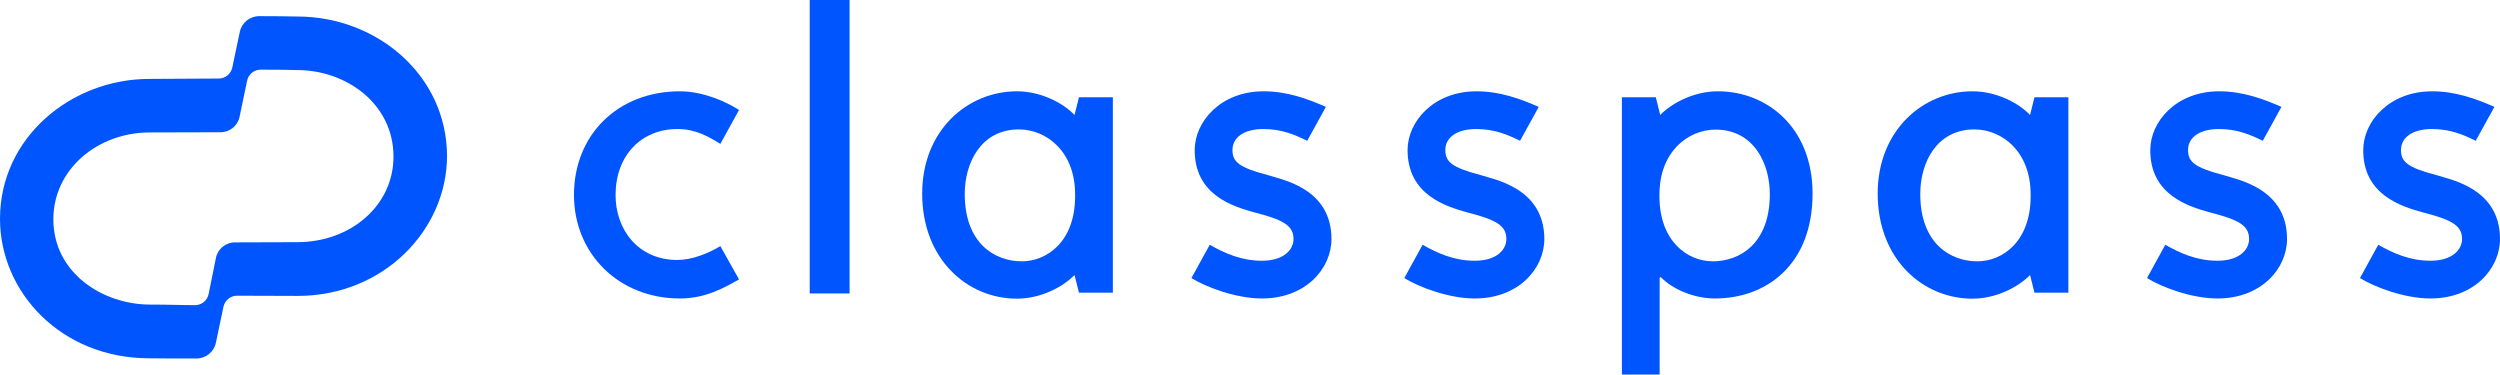
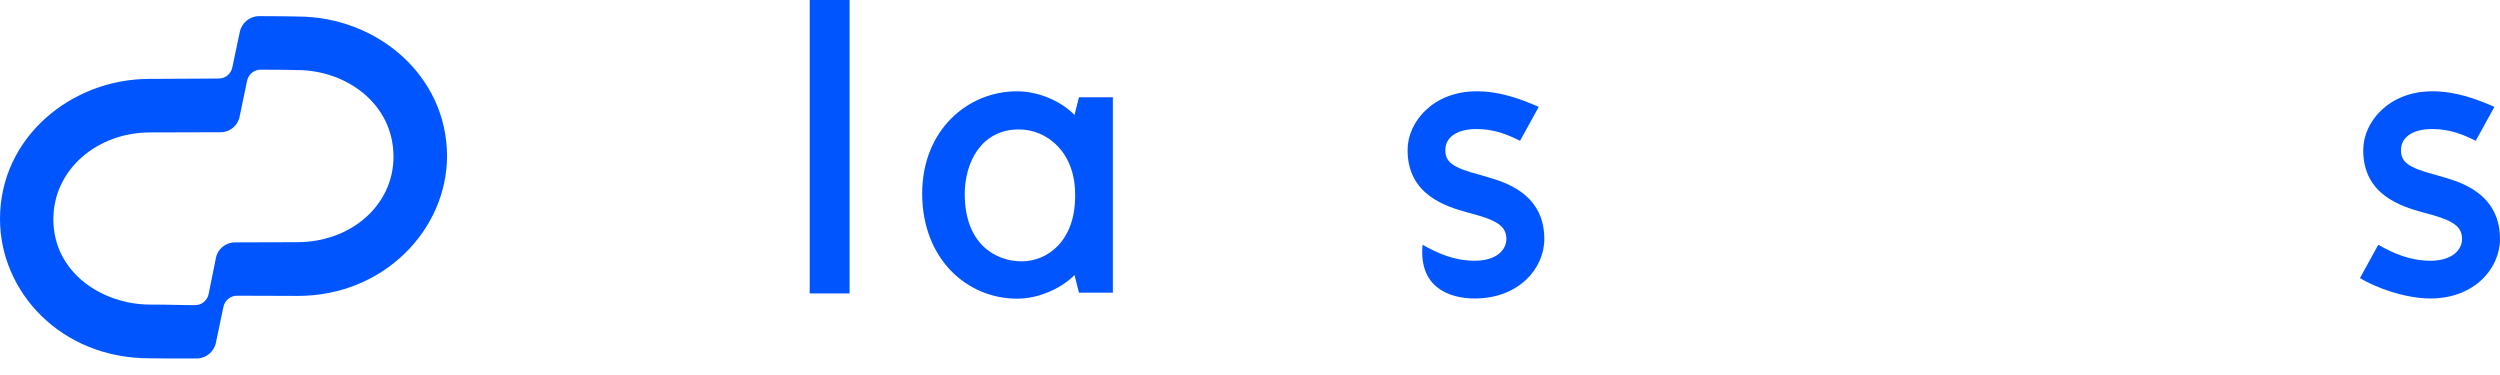
<svg xmlns="http://www.w3.org/2000/svg" width="801" height="120" viewBox="0 0 801 120" fill="none">
  <path d="M95.282 5.294C93.862 5.233 87.568 5.171 83.063 5.171C80.039 5.171 77.447 7.268 76.83 10.23L74.423 21.642C73.991 23.678 72.202 25.159 70.104 25.159L47.826 25.282C22.895 25.282 0 43.975 0 70.132C0 93.637 19.624 114.797 47.826 114.797C49.307 114.859 57.453 114.859 62.945 114.859C65.969 114.859 68.561 112.761 69.178 109.8L71.585 98.325C72.017 96.289 73.806 94.747 75.904 94.747L95.405 94.809C122.928 94.809 143.231 73.648 143.231 49.897C143.108 24.049 120.707 5.294 95.282 5.294ZM95.158 77.597L75.287 77.659C72.325 77.659 69.733 79.756 69.178 82.656L66.833 94.254C66.401 96.289 64.611 97.77 62.513 97.77C57.515 97.77 54.738 97.585 48.073 97.585C33.015 97.585 17.094 87.529 17.094 70.255C17.094 54.216 31.287 42.433 48.011 42.433L70.659 42.371C73.621 42.371 76.213 40.273 76.768 37.374L79.175 25.838C79.607 23.802 81.397 22.321 83.495 22.321C87.691 22.321 94.233 22.383 95.158 22.445C110.956 22.445 126.075 33.241 126.075 50.206C126.075 65.69 112.561 77.597 95.158 77.597Z" fill="#0055FF" />
-   <path d="M550.388 29.252C542.613 29.252 535.516 33.139 531.937 36.84L530.517 31.164H519.656V120H531.752V88.969L532.122 88.784C535.701 92.547 542.613 95.632 549.463 95.632C565.693 95.632 580.75 85.083 580.75 61.949C580.688 40.85 566.186 29.252 550.388 29.252ZM548.784 83.726C540.576 83.726 531.69 77.186 531.69 62.936V62.319C531.69 48.685 540.761 41.529 549.709 41.529C561.805 41.529 567.05 52.263 567.05 62.195C567.05 78.112 557.362 83.726 548.784 83.726Z" fill="#0055FF" />
  <path d="M272.205 0H259.431V94.018H272.205V0Z" fill="#0055FF" />
-   <path d="M217.038 83.294C204.387 83.294 197.228 73.485 197.228 62.504C197.228 49.857 205.436 41.343 217.038 41.343C222.9 41.343 226.973 43.749 230.799 46.094L236.785 35.236C232.589 32.522 225.184 29.252 217.84 29.252C197.969 29.252 183.899 43.194 183.899 62.442C183.899 81.381 198.339 95.632 217.84 95.632C226.171 95.632 232.157 92.116 236.785 89.525L230.799 78.852C226.973 81.196 221.666 83.294 217.038 83.294Z" fill="#0055FF" />
  <path d="M345.699 31.164L344.279 36.84C340.7 33.077 333.603 29.252 325.828 29.252C310.03 29.252 295.466 41.714 295.466 62.01C295.466 83.109 309.968 95.694 325.828 95.694C333.603 95.694 340.7 91.807 344.279 88.106L345.699 93.781H356.56V31.164H345.699ZM344.464 62.935C344.464 77.248 335.578 83.726 327.37 83.726C318.793 83.726 309.104 78.05 309.104 62.133C309.104 52.201 314.288 41.467 326.445 41.467C335.393 41.467 344.464 48.623 344.464 62.257V62.935Z" fill="#0055FF" />
-   <path d="M401.917 68.056C410.741 70.338 414.444 72.066 414.444 76.569C414.444 80.024 411.297 83.54 404.324 83.54C397.782 83.54 392.475 81.196 387.6 78.42L381.737 89.093C386.304 91.931 395.931 95.632 404.324 95.632C418.332 95.632 426.601 86.07 426.601 76.569C426.601 60.159 410.433 57.507 406.175 56.088C397.042 53.682 394.882 51.893 394.882 48.068C394.882 44.181 398.338 41.343 404.817 41.343C410.618 41.343 414.814 43.133 418.826 45.107L424.812 34.249C418.949 31.658 412.346 29.252 404.879 29.252C391.117 29.252 382.786 38.938 382.786 48.068C382.725 62.442 395.005 66.144 401.917 68.056Z" fill="#0055FF" />
-   <path d="M470.117 68.056C478.942 70.338 482.644 72.066 482.644 76.569C482.644 80.024 479.497 83.54 472.524 83.54C465.982 83.54 460.675 81.196 455.8 78.42L449.938 89.093C454.504 91.931 464.131 95.632 472.524 95.632C486.532 95.632 494.801 86.07 494.801 76.569C494.801 60.159 478.633 57.507 474.375 56.088C465.242 53.682 463.082 51.893 463.082 48.068C463.082 44.181 466.538 41.343 473.017 41.343C478.818 41.343 483.015 43.133 487.026 45.107L493.012 34.249C487.149 31.658 480.546 29.252 473.079 29.252C459.318 29.252 450.987 38.938 450.987 48.068C450.987 62.442 463.267 66.144 470.117 68.056Z" fill="#0055FF" />
-   <path d="M651.847 31.164L650.427 36.84C646.848 33.077 639.752 29.252 631.976 29.252C616.178 29.252 601.614 41.714 601.614 62.01C601.614 83.109 616.116 95.694 631.976 95.694C639.752 95.694 646.848 91.807 650.427 88.106L651.847 93.781H662.708V31.164H651.847ZM650.613 62.935C650.613 77.248 641.726 83.726 633.519 83.726C624.941 83.726 615.252 78.05 615.252 62.133C615.252 52.201 620.436 41.467 632.593 41.467C641.541 41.467 650.613 48.623 650.613 62.257V62.935Z" fill="#0055FF" />
-   <path d="M708.08 68.056C716.905 70.338 720.607 72.066 720.607 76.569C720.607 80.024 717.46 83.54 710.487 83.54C703.945 83.54 698.638 81.196 693.763 78.42L687.9 89.093C692.467 91.931 702.094 95.632 710.487 95.632C724.495 95.632 732.764 86.07 732.764 76.569C732.764 60.159 716.596 57.507 712.338 56.088C703.205 53.682 701.045 51.893 701.045 48.068C701.045 44.181 704.501 41.343 710.98 41.343C716.781 41.343 720.978 43.133 724.989 45.107L730.975 34.249C725.112 31.658 718.509 29.252 711.042 29.252C697.28 29.252 688.95 38.938 688.95 48.068C688.888 62.442 701.168 66.144 708.08 68.056Z" fill="#0055FF" />
+   <path d="M470.117 68.056C478.942 70.338 482.644 72.066 482.644 76.569C482.644 80.024 479.497 83.54 472.524 83.54C465.982 83.54 460.675 81.196 455.8 78.42C454.504 91.931 464.131 95.632 472.524 95.632C486.532 95.632 494.801 86.07 494.801 76.569C494.801 60.159 478.633 57.507 474.375 56.088C465.242 53.682 463.082 51.893 463.082 48.068C463.082 44.181 466.538 41.343 473.017 41.343C478.818 41.343 483.015 43.133 487.026 45.107L493.012 34.249C487.149 31.658 480.546 29.252 473.079 29.252C459.318 29.252 450.987 38.938 450.987 48.068C450.987 62.442 463.267 66.144 470.117 68.056Z" fill="#0055FF" />
  <path d="M776.313 68.056C785.138 70.338 788.841 72.066 788.841 76.569C788.841 80.024 785.693 83.54 778.72 83.54C772.179 83.54 766.872 81.196 761.996 78.42L756.134 89.093C760.7 91.931 770.327 95.632 778.72 95.632C792.728 95.632 800.998 86.07 800.998 76.569C800.998 60.159 784.829 57.507 780.571 56.088C771.438 53.682 769.278 51.893 769.278 48.068C769.278 44.181 772.734 41.343 779.214 41.343C785.014 41.343 789.211 43.133 793.222 45.107L799.208 34.249C793.345 31.658 786.742 29.252 779.275 29.252C765.514 29.252 757.183 38.938 757.183 48.068C757.121 62.442 769.402 66.144 776.313 68.056Z" fill="#0055FF" />
</svg>